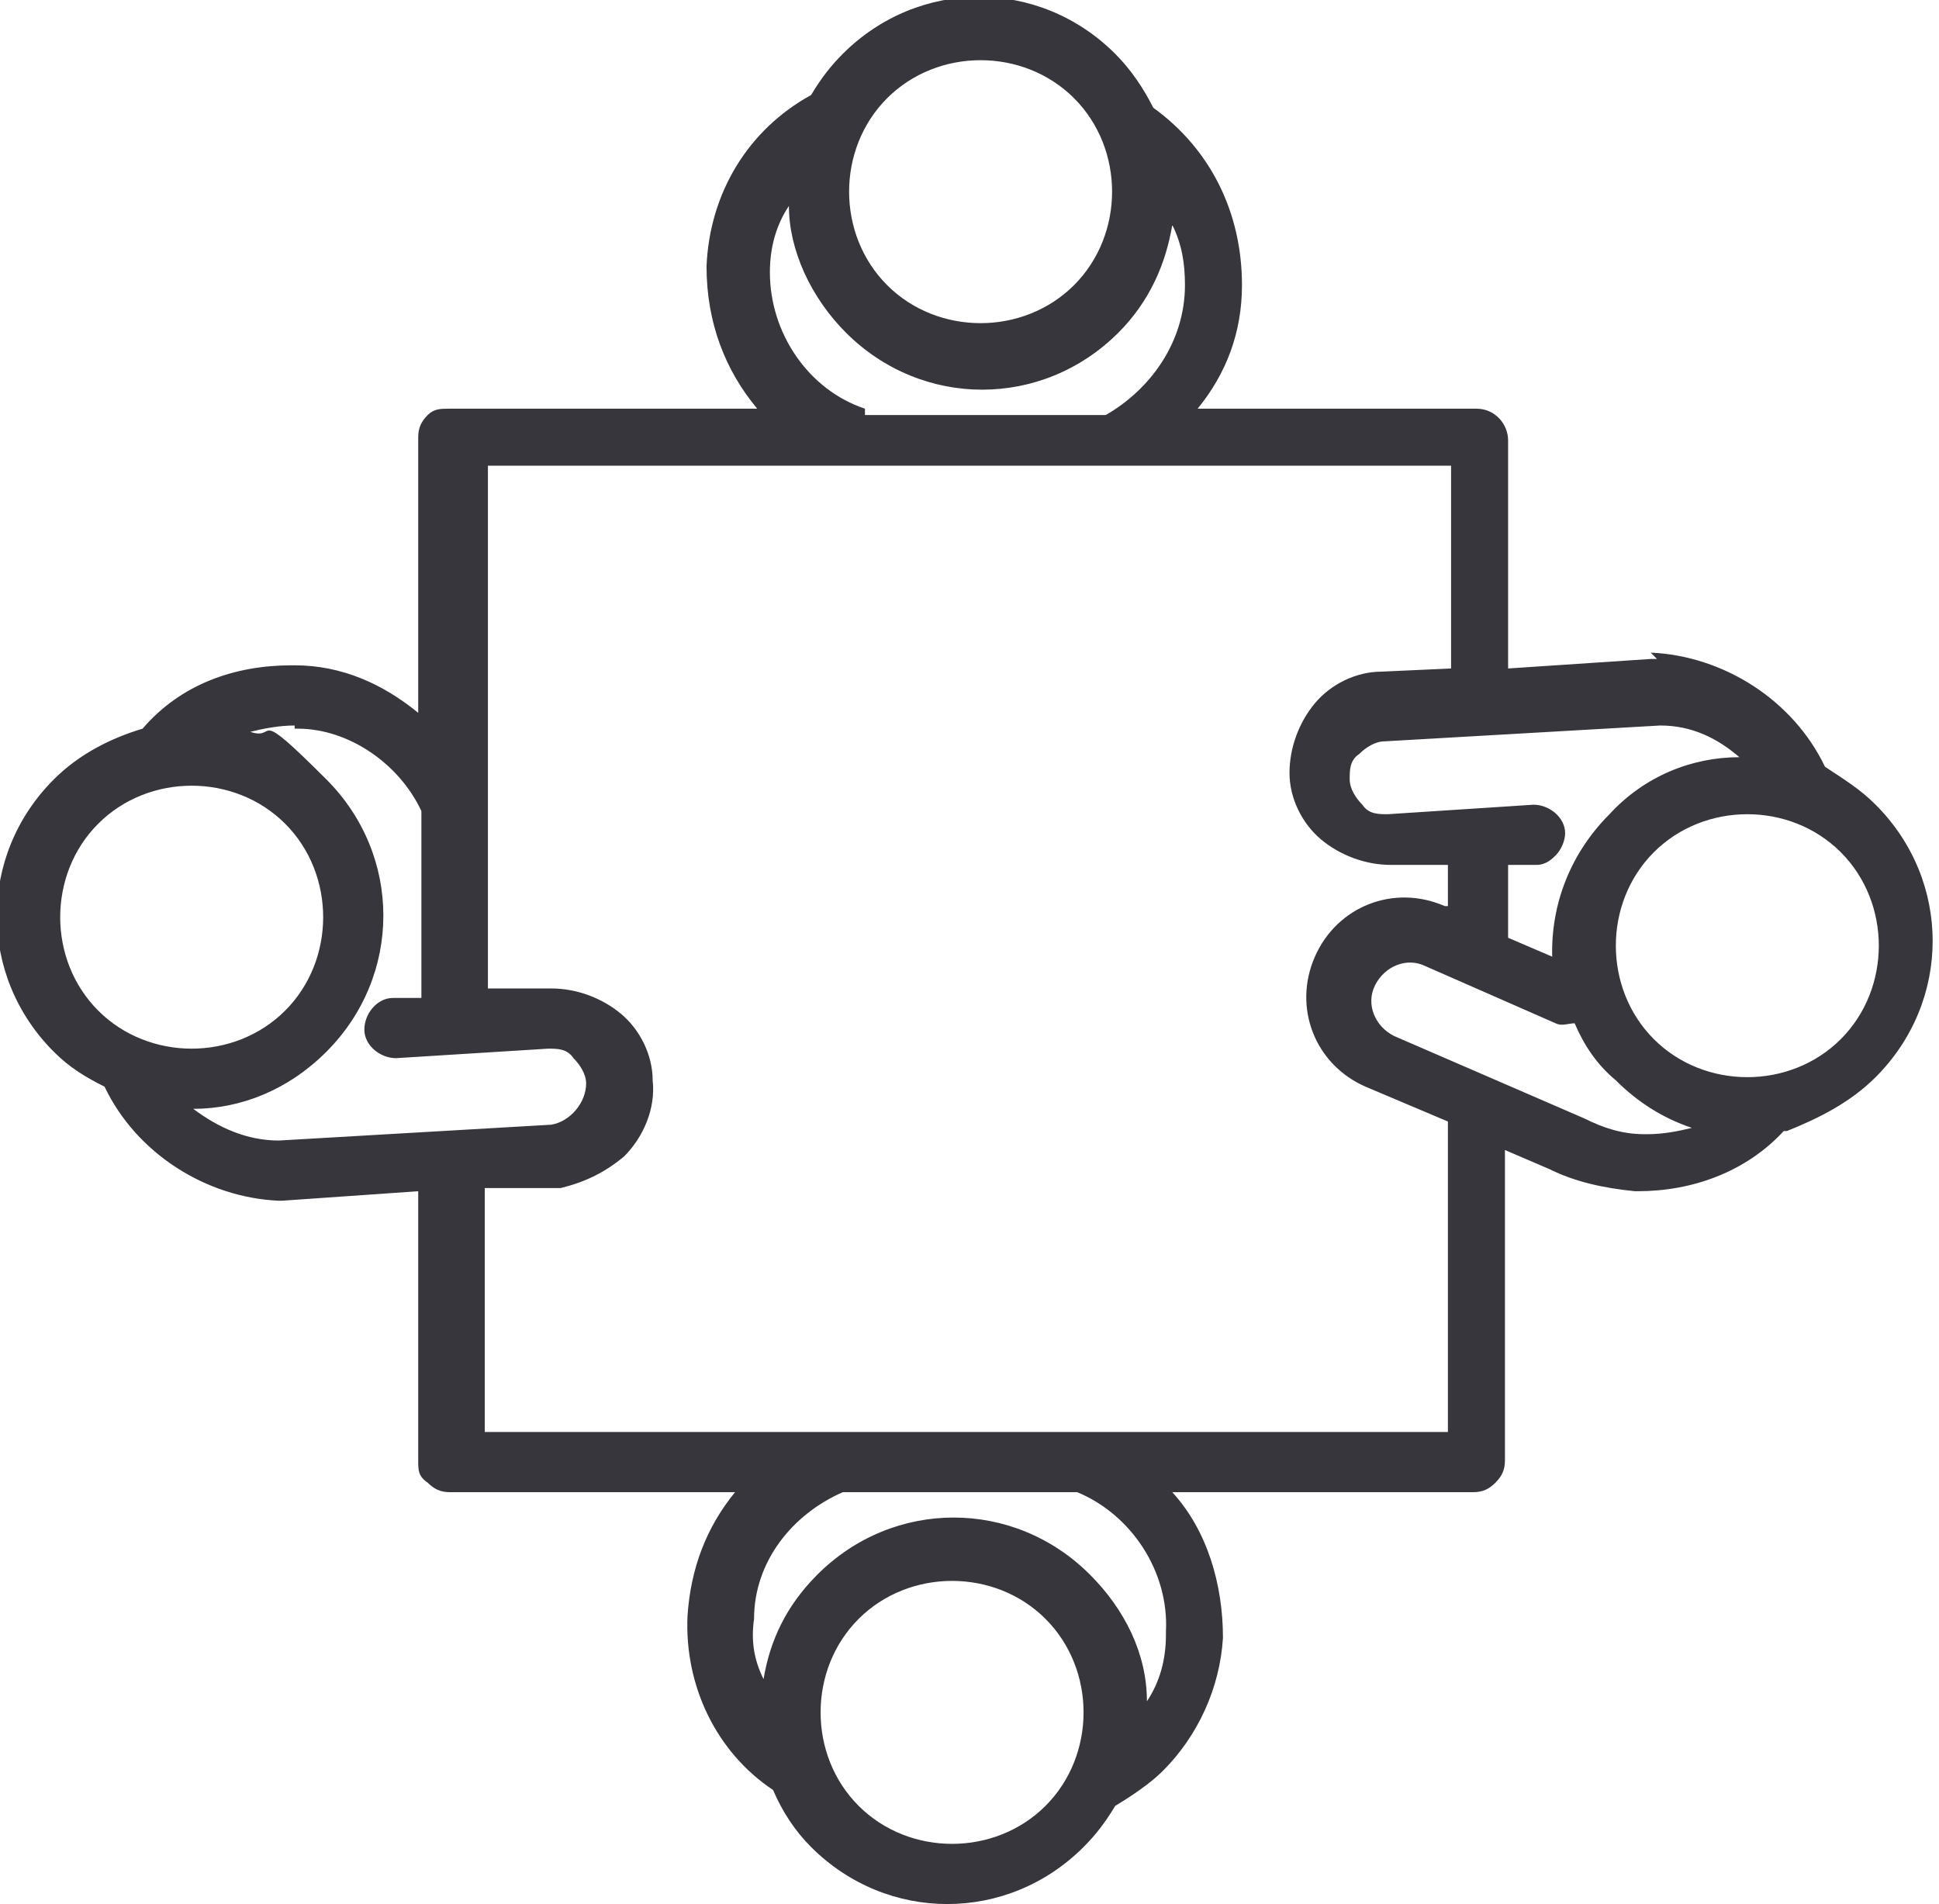
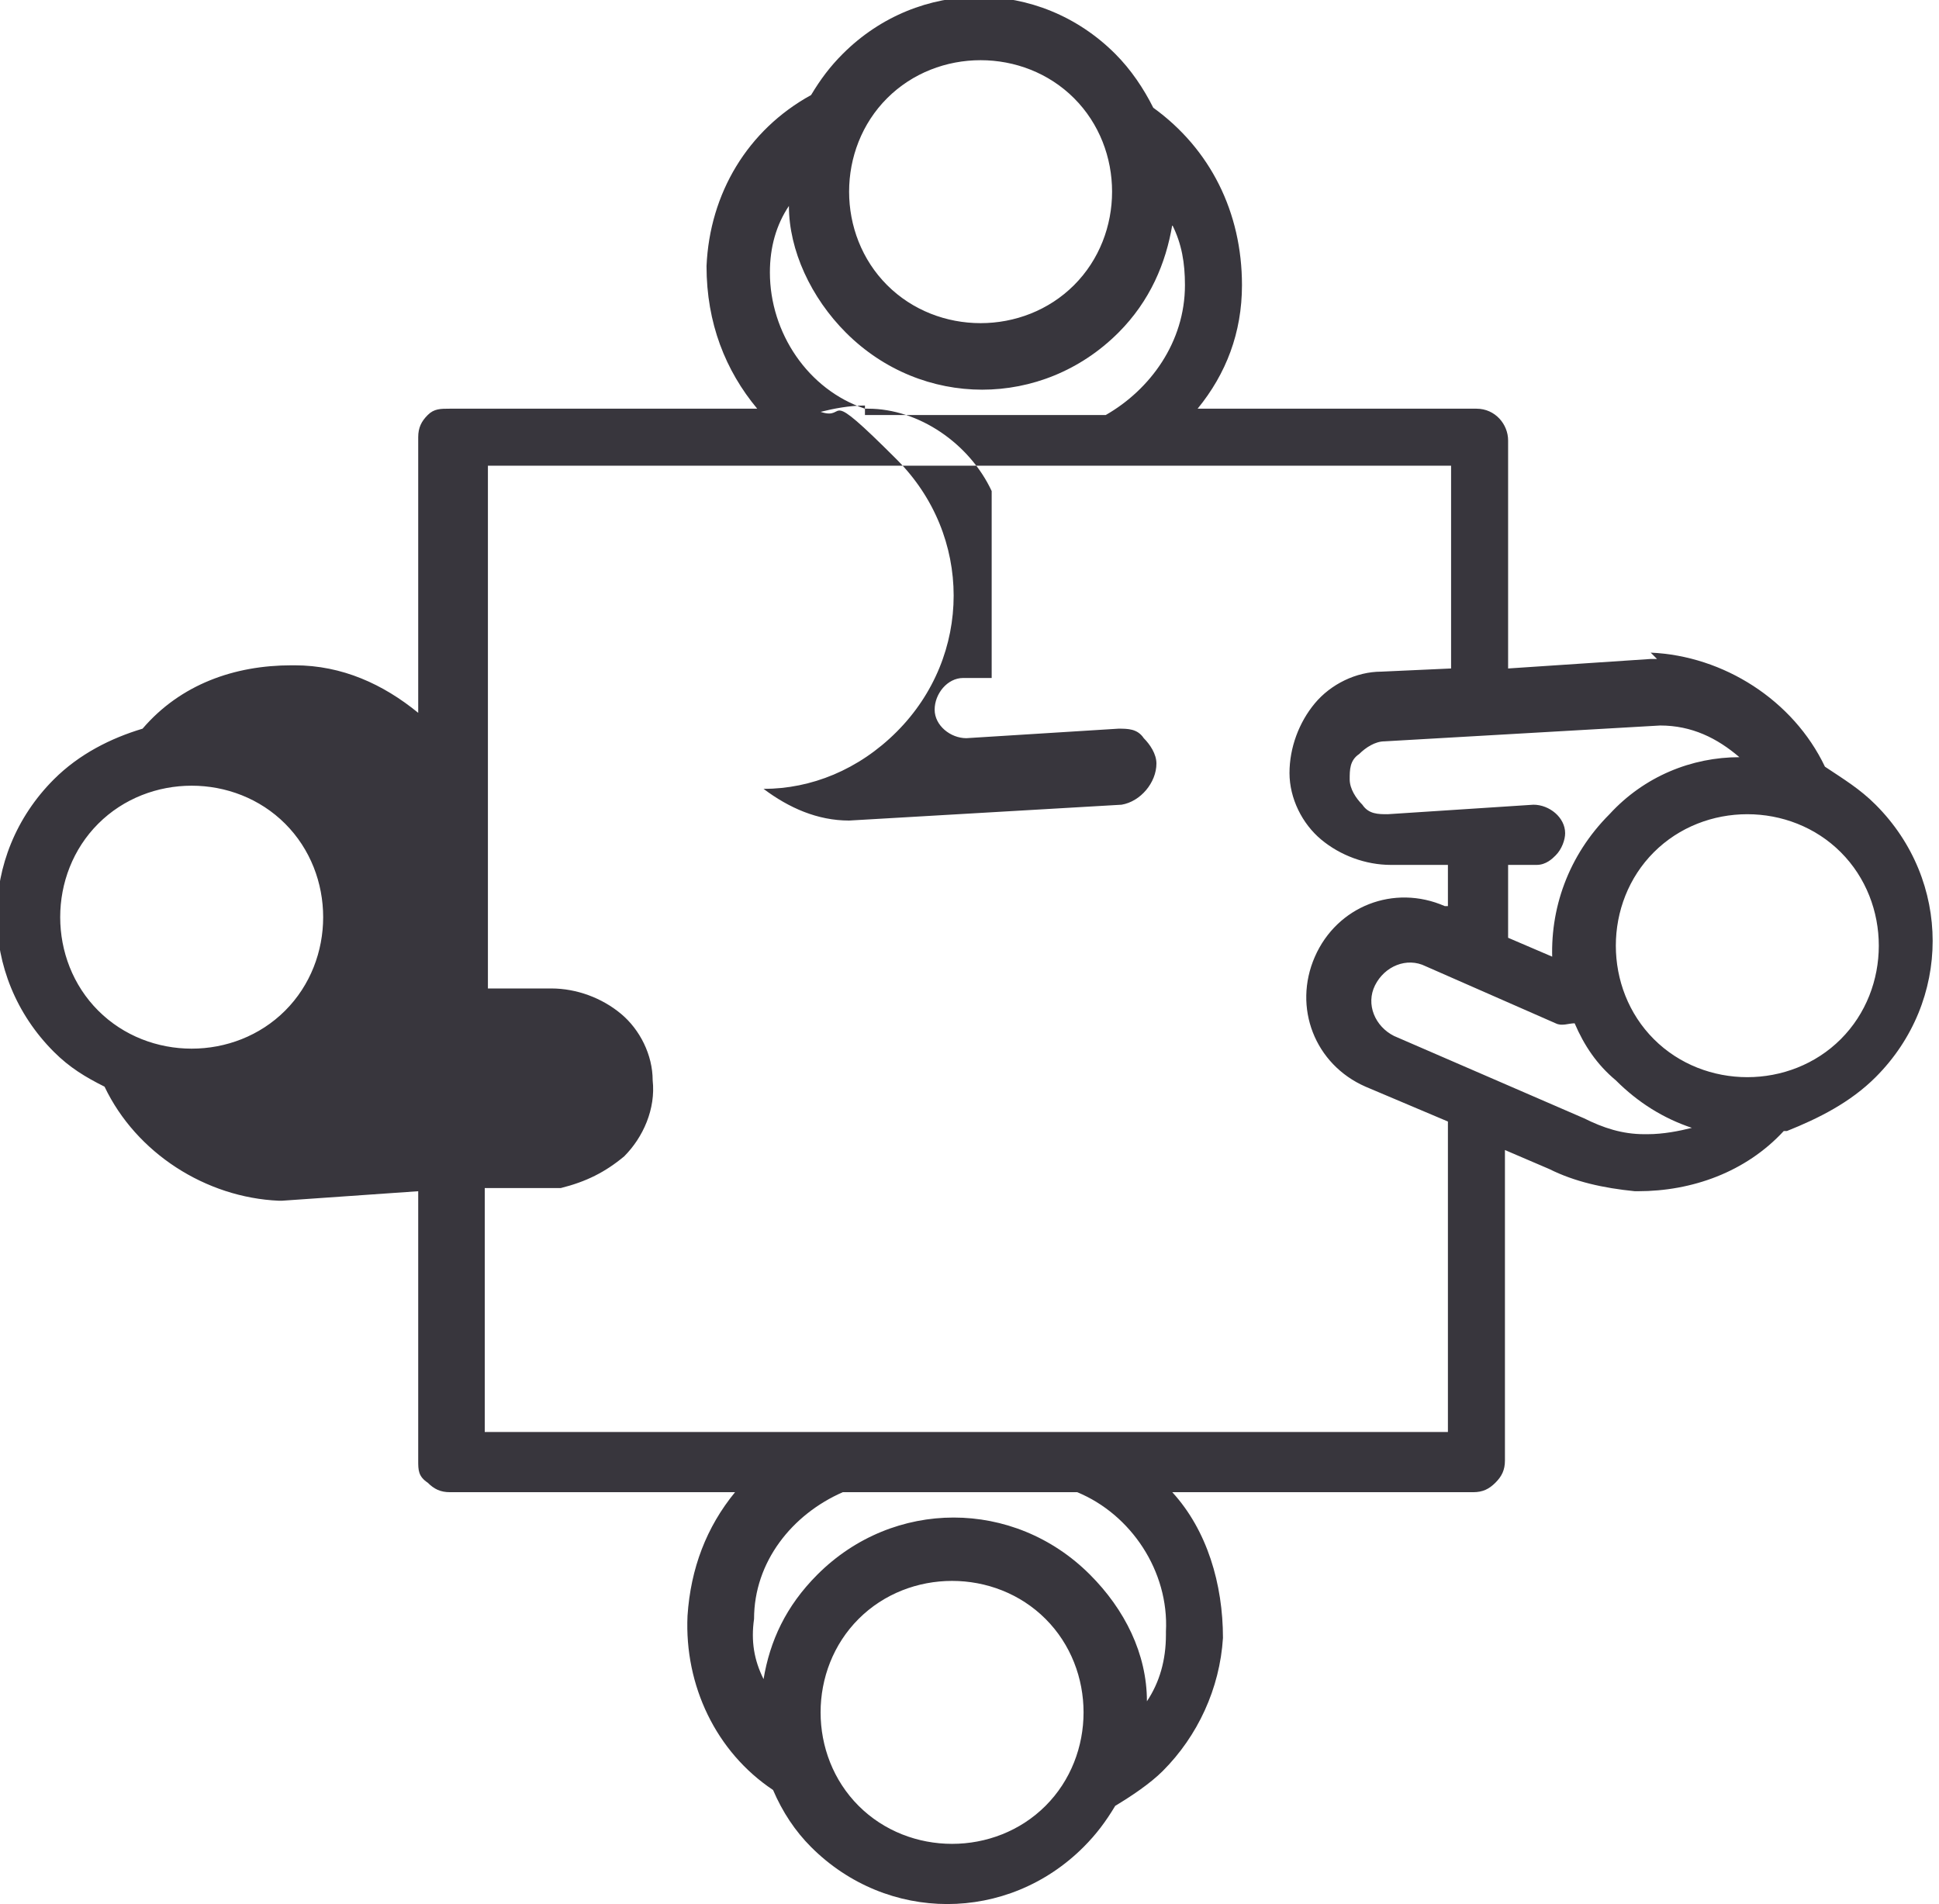
<svg xmlns="http://www.w3.org/2000/svg" id="Layer_1" data-name="Layer 1" viewBox="0 0 61.2 60.1">
  <defs>
    <style>
      .cls-1 {
        fill: #38363d;
      }
    </style>
  </defs>
-   <path class="cls-1" d="M52.3,20.8c0,0-.2,0-.2,0l-4.5.3v-7.2c0-.5-.4-1-1-1h-8.8c.9-1.1,1.4-2.4,1.4-3.9h0c0-2.3-1-4.3-2.8-5.6-.3-.6-.7-1.2-1.2-1.7-2.4-2.4-6.2-2.4-8.6,0-.4.4-.7.8-1,1.3-2,1.1-3.2,3.1-3.3,5.4h0c0,1.8.6,3.3,1.6,4.5h-9.7c-.3,0-.5,0-.7.2-.2.2-.3.4-.3.7v8.7c-1.1-.9-2.4-1.5-3.9-1.5h-.1c-1.8,0-3.5.6-4.7,2-1,.3-2,.8-2.8,1.6-2.4,2.4-2.4,6.2,0,8.6.5.5,1,.8,1.6,1.1,1,2.1,3.2,3.5,5.5,3.6h.1s0,0,0,0h0l4.3-.3v8.5c0,.3,0,.5.3.7.2.2.4.3.7.3h9c-.9,1.1-1.4,2.4-1.5,3.9h0c-.1,2.2.9,4.3,2.7,5.5.3.7.7,1.3,1.2,1.8,2.4,2.4,6.2,2.4,8.6,0,.4-.4.7-.8,1-1.3.5-.3,1.1-.7,1.5-1.1,1.1-1.1,1.8-2.6,1.9-4.2h0c0-1.7-.5-3.4-1.6-4.6h9.5c.3,0,.5-.1.7-.3.2-.2.3-.4.3-.7v-9.8l1.4.6c.8.4,1.7.6,2.7.7h.1c1.7,0,3.4-.6,4.6-1.9h.1c1-.4,2-.9,2.8-1.7,2.4-2.4,2.4-6.2,0-8.6-.5-.5-1-.8-1.6-1.2-1-2.1-3.2-3.5-5.5-3.6h0ZM49,30.2l-1.4-.6v-2.3h.9c.3,0,.5-.2.6-.3.2-.2.3-.5.3-.7,0-.5-.5-.9-1-.9l-4.6.3c-.3,0-.6,0-.8-.3-.2-.2-.4-.5-.4-.8,0-.3,0-.6.3-.8.2-.2.5-.4.8-.4l8.7-.5s0,0,0,0c1,0,1.8.4,2.5,1-1.5,0-3,.6-4.1,1.8-1.3,1.3-1.9,3-1.8,4.7h0ZM33.9,3.1c1.6,1.6,1.6,4.3,0,5.9-1.6,1.6-4.3,1.6-5.9,0-1.6-1.6-1.6-4.3,0-5.9,1.6-1.6,4.3-1.6,5.9,0ZM27.3,12.9c-1.8-.6-3-2.4-3-4.3h0c0-.8.2-1.5.6-2.1,0,1.4.7,2.9,1.8,4,2.4,2.4,6.2,2.4,8.6,0,1-1,1.5-2.2,1.7-3.4.3.6.4,1.2.4,1.9h0c0,1.8-1.1,3.3-2.5,4.1h-7.6ZM9.3,23h.1c1.6,0,3.2,1.1,3.9,2.6v5.9s-.9,0-.9,0c-.5,0-.9.5-.9,1,0,.5.5.9,1,.9l4.8-.3c.3,0,.6,0,.8.3.2.2.4.5.4.8,0,.6-.5,1.2-1.1,1.3l-8.6.5h0c-1,0-1.9-.4-2.7-1,1.5,0,3-.6,4.2-1.8,2.4-2.4,2.4-6.2,0-8.6s-1.5-1.2-2.4-1.5c.4-.1.9-.2,1.4-.2t0,0h0ZM3.1,26c1.6-1.6,4.3-1.6,5.9,0,1.6,1.6,1.6,4.3,0,5.9-1.6,1.6-4.3,1.6-5.9,0-1.6-1.6-1.6-4.3,0-5.9ZM27.1,57c-1.6-1.6-1.6-4.3,0-5.9,1.6-1.6,4.3-1.6,5.9,0,1.6,1.6,1.6,4.3,0,5.9-1.6,1.6-4.3,1.6-5.9,0ZM36.8,51.6h0c0,.8-.2,1.5-.6,2.1,0-1.5-.7-2.9-1.8-4-2.4-2.4-6.2-2.4-8.6,0-1,1-1.5,2.1-1.7,3.3-.3-.6-.4-1.2-.3-1.9,0,0,0,0,0,0h0c0-1.8,1.2-3.3,2.8-4h7.4c1.7.7,2.9,2.5,2.8,4.4h0ZM45.7,45.2h-19.2c-.1,0-.2,0-.3,0h-10.9v-7.7h2.4c.8-.2,1.4-.5,2-1,.6-.6,1-1.5.9-2.4,0-.8-.4-1.6-1-2.1-.6-.5-1.4-.8-2.2-.8h-2c0,.1,0-16.5,0-16.5h19.7s0,0,.1,0h10.6v6.4s-2.2.1-2.2.1c-.8,0-1.6.4-2.1,1-.5.6-.8,1.4-.8,2.2,0,.8.4,1.6,1,2.1.6.5,1.4.8,2.2.8h1.8c0-.1,0,1.3,0,1.3h-.1c-1.6-.7-3.4,0-4.1,1.6-.7,1.6,0,3.4,1.6,4.1l2.6,1.1v9.7ZM51.9,35.8h0c-.7,0-1.3-.2-1.9-.5,0,0,0,0,0,0l-6-2.6c-.6-.3-.9-1-.6-1.6.3-.6,1-.9,1.6-.6l4.1,1.8c.2.1.4,0,.6,0,.3.7.7,1.3,1.3,1.8.7.7,1.5,1.2,2.4,1.5-.4.1-.9.2-1.4.2t0,0h0ZM58.1,32.8c-1.6,1.6-4.3,1.6-5.9,0-1.6-1.6-1.6-4.3,0-5.9,1.6-1.6,4.3-1.6,5.9,0,1.6,1.6,1.6,4.3,0,5.9Z" />
+   <path class="cls-1" d="M52.3,20.8c0,0-.2,0-.2,0l-4.5.3v-7.2c0-.5-.4-1-1-1h-8.8c.9-1.1,1.4-2.4,1.4-3.9h0c0-2.3-1-4.3-2.8-5.6-.3-.6-.7-1.2-1.2-1.7-2.4-2.4-6.2-2.4-8.6,0-.4.4-.7.8-1,1.3-2,1.1-3.2,3.1-3.3,5.4h0c0,1.8.6,3.3,1.6,4.5h-9.7c-.3,0-.5,0-.7.2-.2.2-.3.4-.3.7v8.7c-1.1-.9-2.4-1.5-3.9-1.5h-.1c-1.8,0-3.5.6-4.7,2-1,.3-2,.8-2.8,1.6-2.4,2.4-2.4,6.2,0,8.6.5.5,1,.8,1.6,1.1,1,2.1,3.2,3.5,5.5,3.6h.1s0,0,0,0h0l4.3-.3v8.5c0,.3,0,.5.3.7.2.2.4.3.7.3h9c-.9,1.1-1.4,2.4-1.5,3.9h0c-.1,2.2.9,4.3,2.7,5.5.3.7.7,1.3,1.2,1.8,2.4,2.4,6.2,2.4,8.6,0,.4-.4.7-.8,1-1.3.5-.3,1.1-.7,1.5-1.1,1.1-1.1,1.8-2.6,1.9-4.2h0c0-1.7-.5-3.4-1.6-4.6h9.5c.3,0,.5-.1.7-.3.2-.2.3-.4.3-.7v-9.8l1.4.6c.8.4,1.7.6,2.7.7h.1c1.7,0,3.4-.6,4.6-1.9h.1c1-.4,2-.9,2.8-1.7,2.4-2.4,2.4-6.2,0-8.6-.5-.5-1-.8-1.6-1.2-1-2.1-3.2-3.5-5.5-3.6h0ZM49,30.2l-1.4-.6v-2.3h.9c.3,0,.5-.2.6-.3.2-.2.3-.5.3-.7,0-.5-.5-.9-1-.9l-4.6.3c-.3,0-.6,0-.8-.3-.2-.2-.4-.5-.4-.8,0-.3,0-.6.3-.8.2-.2.5-.4.8-.4l8.7-.5s0,0,0,0c1,0,1.8.4,2.5,1-1.5,0-3,.6-4.1,1.8-1.3,1.3-1.9,3-1.8,4.7h0ZM33.9,3.1c1.6,1.6,1.6,4.3,0,5.9-1.6,1.6-4.3,1.6-5.9,0-1.6-1.6-1.6-4.3,0-5.9,1.6-1.6,4.3-1.6,5.9,0ZM27.3,12.9c-1.8-.6-3-2.4-3-4.3h0c0-.8.2-1.5.6-2.1,0,1.4.7,2.9,1.8,4,2.4,2.4,6.2,2.4,8.6,0,1-1,1.5-2.2,1.7-3.4.3.6.4,1.2.4,1.9h0c0,1.8-1.1,3.3-2.5,4.1h-7.6Zh.1c1.6,0,3.2,1.1,3.9,2.6v5.9s-.9,0-.9,0c-.5,0-.9.5-.9,1,0,.5.5.9,1,.9l4.8-.3c.3,0,.6,0,.8.3.2.2.4.5.4.8,0,.6-.5,1.2-1.1,1.3l-8.6.5h0c-1,0-1.9-.4-2.7-1,1.5,0,3-.6,4.2-1.8,2.4-2.4,2.4-6.2,0-8.6s-1.5-1.2-2.4-1.5c.4-.1.9-.2,1.4-.2t0,0h0ZM3.1,26c1.6-1.6,4.3-1.6,5.9,0,1.6,1.6,1.6,4.3,0,5.9-1.6,1.6-4.3,1.6-5.9,0-1.6-1.6-1.6-4.3,0-5.9ZM27.1,57c-1.6-1.6-1.6-4.3,0-5.9,1.6-1.6,4.3-1.6,5.9,0,1.6,1.6,1.6,4.3,0,5.9-1.6,1.6-4.3,1.6-5.9,0ZM36.8,51.6h0c0,.8-.2,1.5-.6,2.1,0-1.5-.7-2.9-1.8-4-2.4-2.4-6.2-2.4-8.6,0-1,1-1.5,2.1-1.7,3.3-.3-.6-.4-1.2-.3-1.9,0,0,0,0,0,0h0c0-1.8,1.2-3.3,2.8-4h7.4c1.7.7,2.9,2.5,2.8,4.4h0ZM45.7,45.2h-19.2c-.1,0-.2,0-.3,0h-10.9v-7.7h2.4c.8-.2,1.4-.5,2-1,.6-.6,1-1.5.9-2.4,0-.8-.4-1.6-1-2.1-.6-.5-1.4-.8-2.2-.8h-2c0,.1,0-16.5,0-16.5h19.7s0,0,.1,0h10.6v6.4s-2.2.1-2.2.1c-.8,0-1.6.4-2.1,1-.5.6-.8,1.4-.8,2.2,0,.8.4,1.6,1,2.1.6.5,1.4.8,2.2.8h1.8c0-.1,0,1.3,0,1.3h-.1c-1.6-.7-3.4,0-4.1,1.6-.7,1.6,0,3.4,1.6,4.1l2.6,1.1v9.7ZM51.9,35.8h0c-.7,0-1.3-.2-1.9-.5,0,0,0,0,0,0l-6-2.6c-.6-.3-.9-1-.6-1.6.3-.6,1-.9,1.6-.6l4.1,1.8c.2.1.4,0,.6,0,.3.7.7,1.3,1.3,1.8.7.7,1.5,1.2,2.4,1.5-.4.1-.9.2-1.4.2t0,0h0ZM58.1,32.8c-1.6,1.6-4.3,1.6-5.9,0-1.6-1.6-1.6-4.3,0-5.9,1.6-1.6,4.3-1.6,5.9,0,1.6,1.6,1.6,4.3,0,5.9Z" />
</svg>